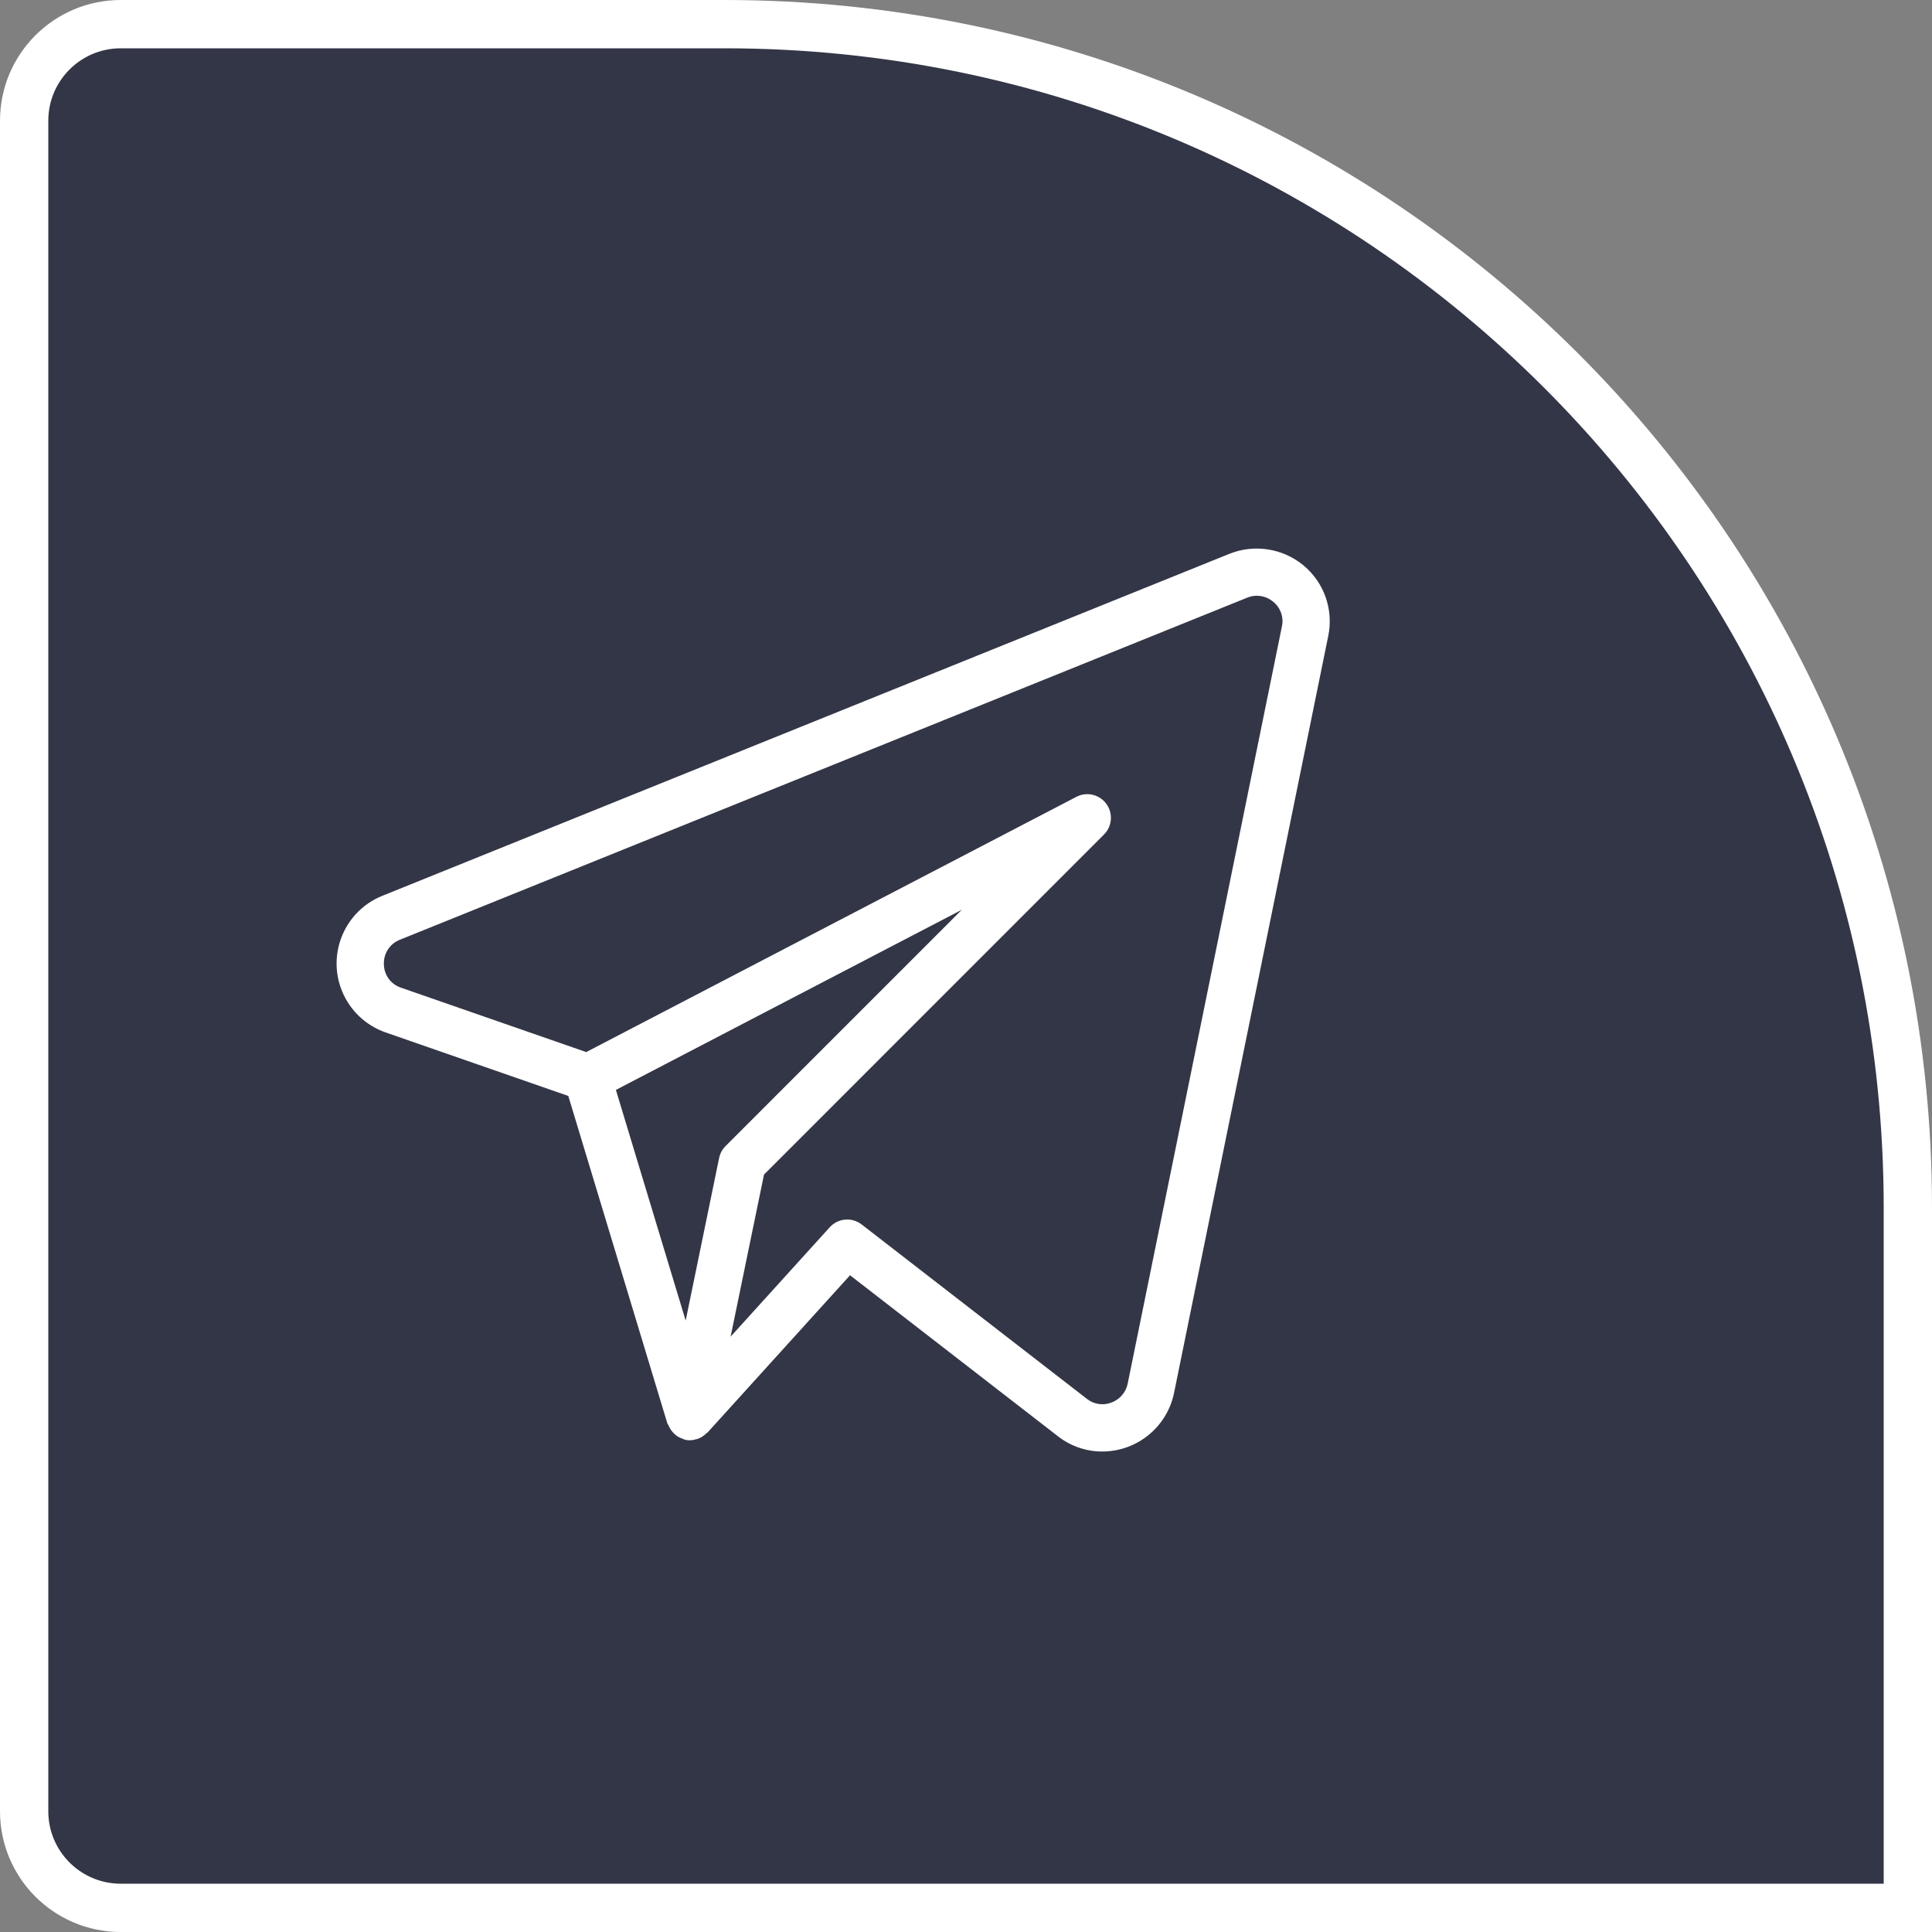
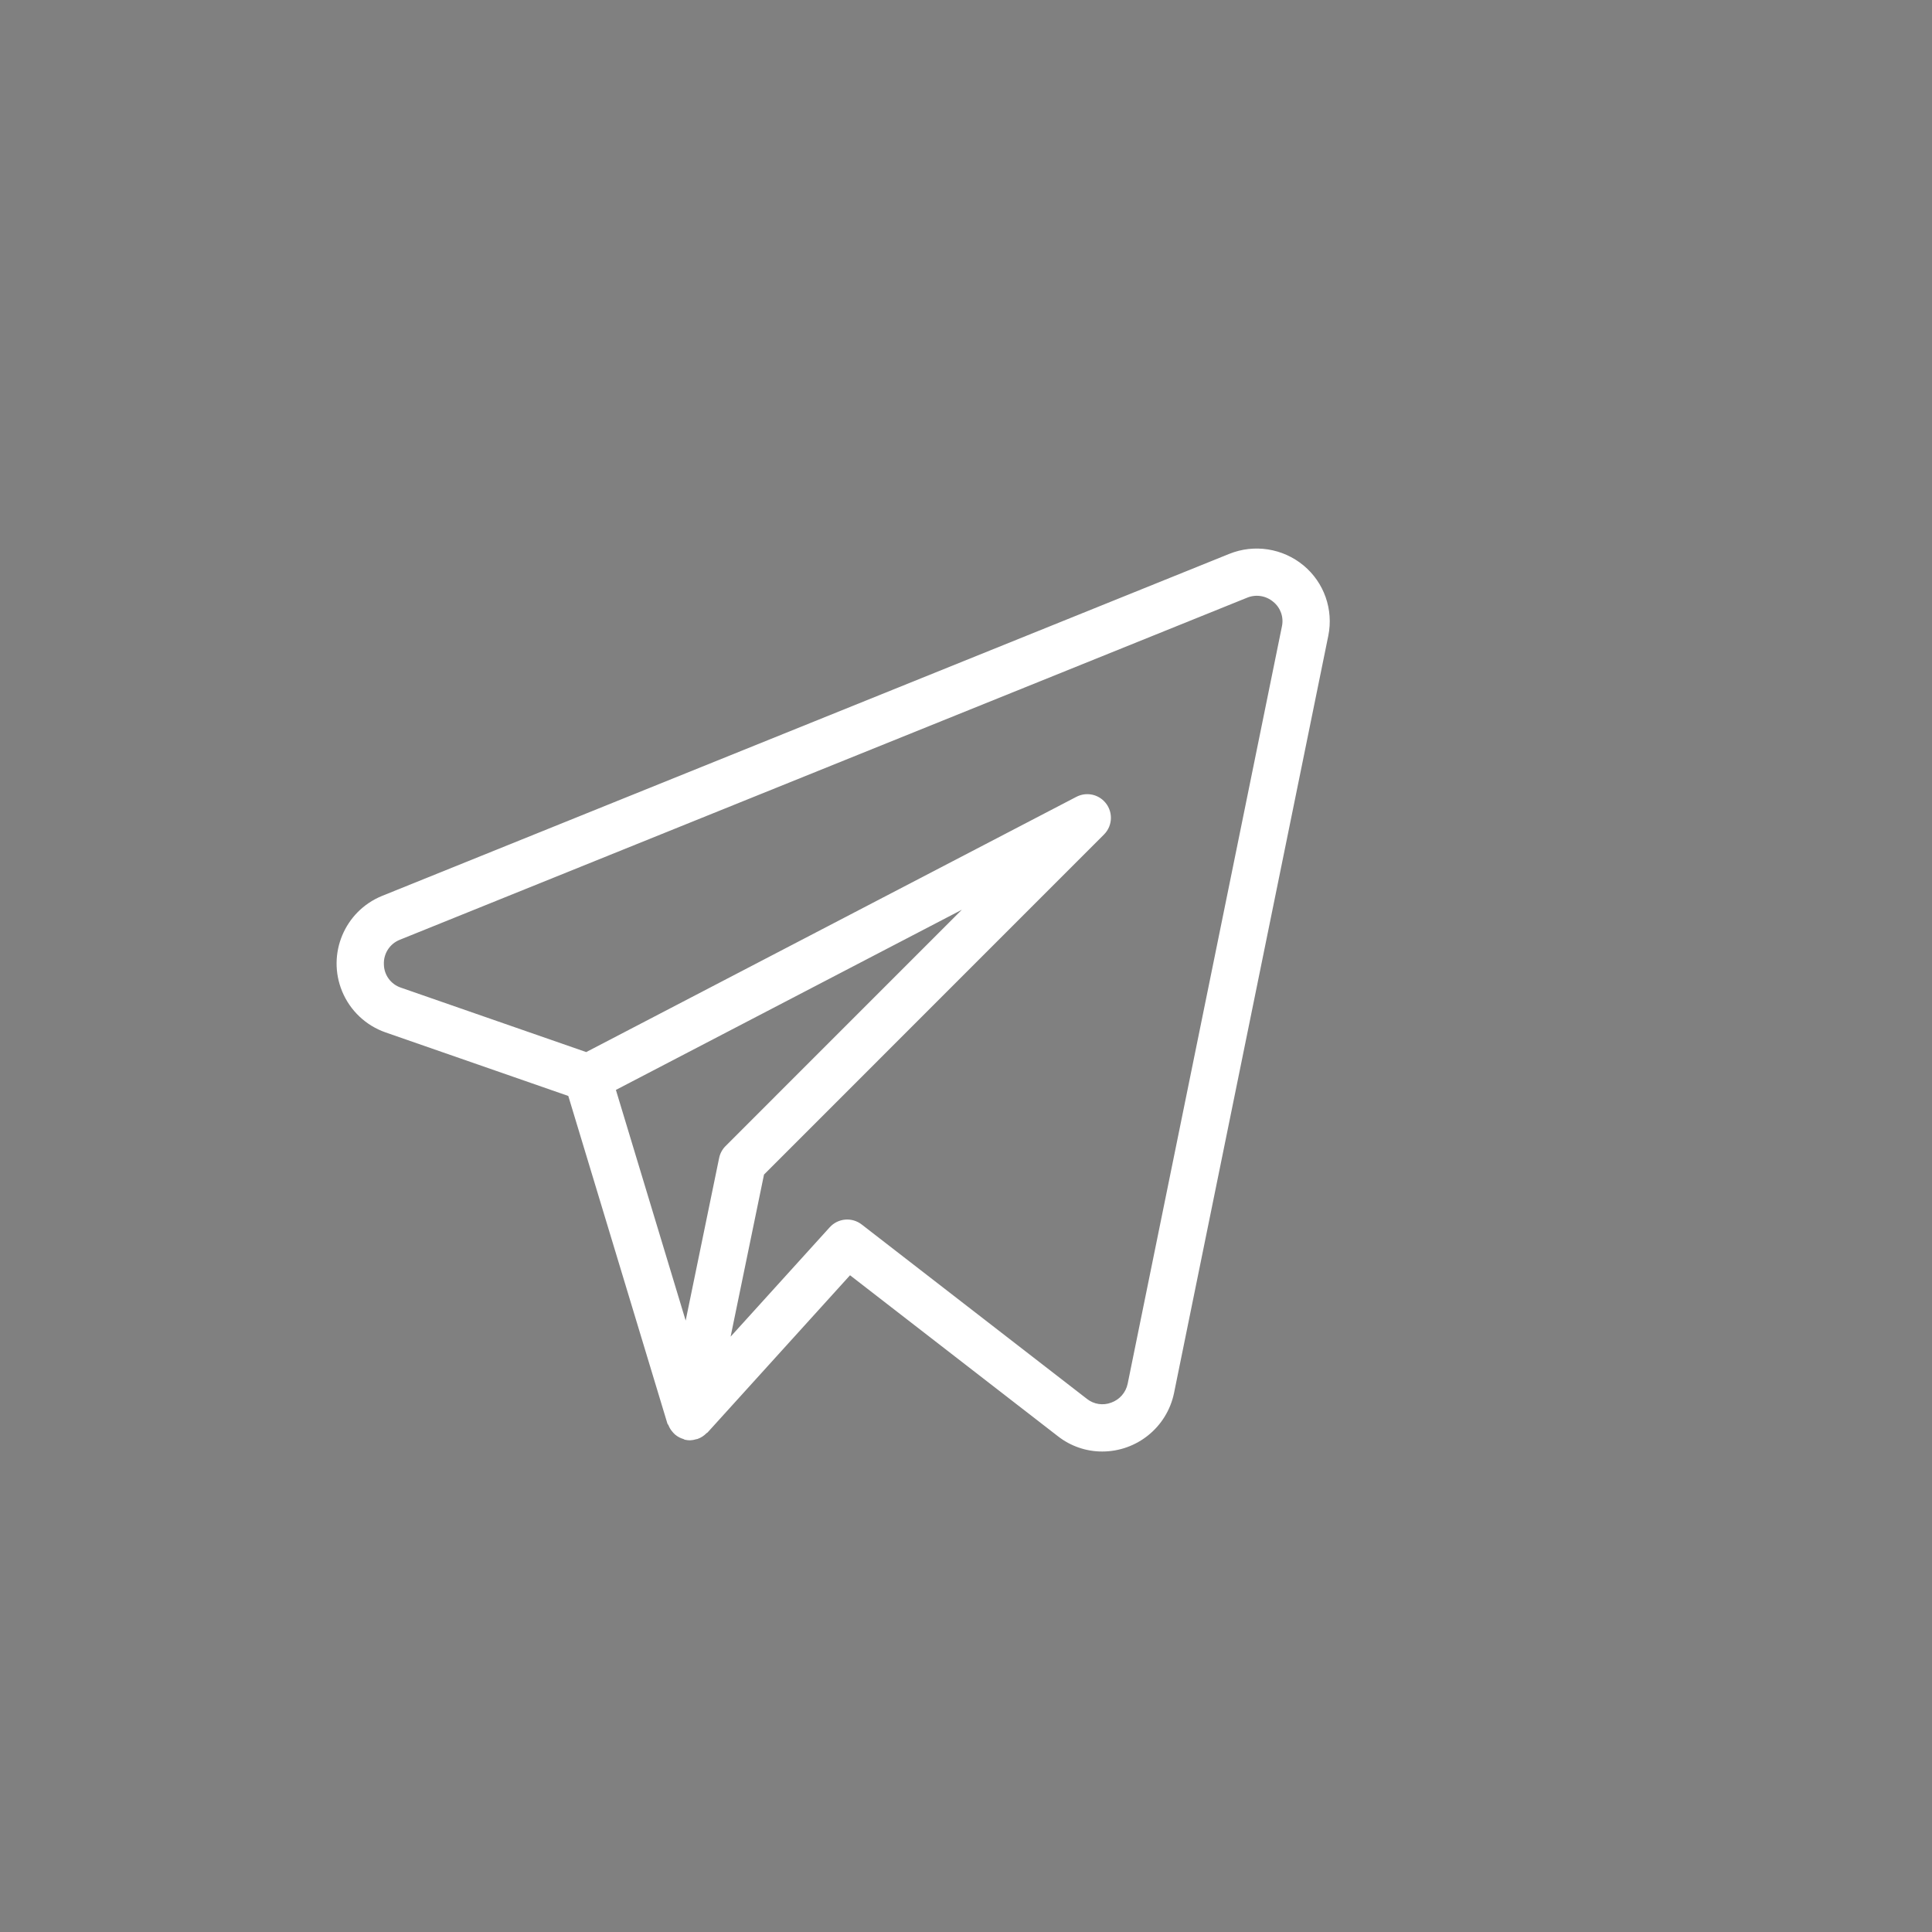
<svg xmlns="http://www.w3.org/2000/svg" width="80" height="80" viewBox="0 0 80 80" fill="none">
  <rect x="0" y="0" width="80" height="80" fill="#808080" stroke="none" />
-   <path d="M1 5C1 2.791 2.791 1 5 1H30C57.062 1 79 22.938 79 50V79H5C2.791 79 1 77.209 1 75V5Z" fill="#333646" stroke="white" stroke-width="2" />
  <path d="M53.977 23.414C53.116 22.701 51.934 22.517 50.898 22.936L15.81 37.102C14.267 37.737 13.53 39.503 14.166 41.047C14.494 41.845 15.148 42.464 15.963 42.749L23.532 45.381L27.635 58.944C27.643 58.971 27.668 58.988 27.679 59.014C27.721 59.123 27.783 59.222 27.862 59.308C27.891 59.343 27.923 59.375 27.957 59.405C28.059 59.49 28.177 59.553 28.305 59.589C28.325 59.595 28.338 59.612 28.358 59.617L28.369 59.616L28.375 59.619C28.44 59.633 28.507 59.64 28.574 59.64C28.661 59.637 28.748 59.621 28.831 59.595C28.847 59.59 28.863 59.592 28.879 59.586C29.021 59.536 29.149 59.454 29.254 59.346C29.266 59.333 29.285 59.331 29.297 59.318L35.198 52.806L43.808 59.473C44.331 59.882 44.976 60.105 45.64 60.104C47.076 60.104 48.316 59.098 48.612 57.693L55.002 26.325C55.223 25.24 54.829 24.121 53.977 23.414ZM29.777 47.953L28.392 54.683L25.503 45.131L39.828 37.671L30.042 47.458C29.907 47.593 29.815 47.765 29.777 47.953ZM46.694 57.299C46.619 57.659 46.362 57.955 46.015 58.079C45.676 58.209 45.294 58.151 45.009 57.926L35.68 50.703C35.276 50.39 34.7 50.441 34.357 50.819L30.253 55.348L31.636 48.636L45.713 34.556C46.096 34.174 46.096 33.555 45.714 33.172C45.412 32.869 44.949 32.798 44.569 32.996L24.274 43.564L16.604 40.898C16.186 40.76 15.901 40.372 15.896 39.932C15.876 39.489 16.138 39.081 16.55 38.916L51.632 24.753C51.998 24.598 52.421 24.663 52.724 24.921C53.025 25.164 53.163 25.557 53.082 25.935L46.694 57.299Z" fill="white" />
</svg>